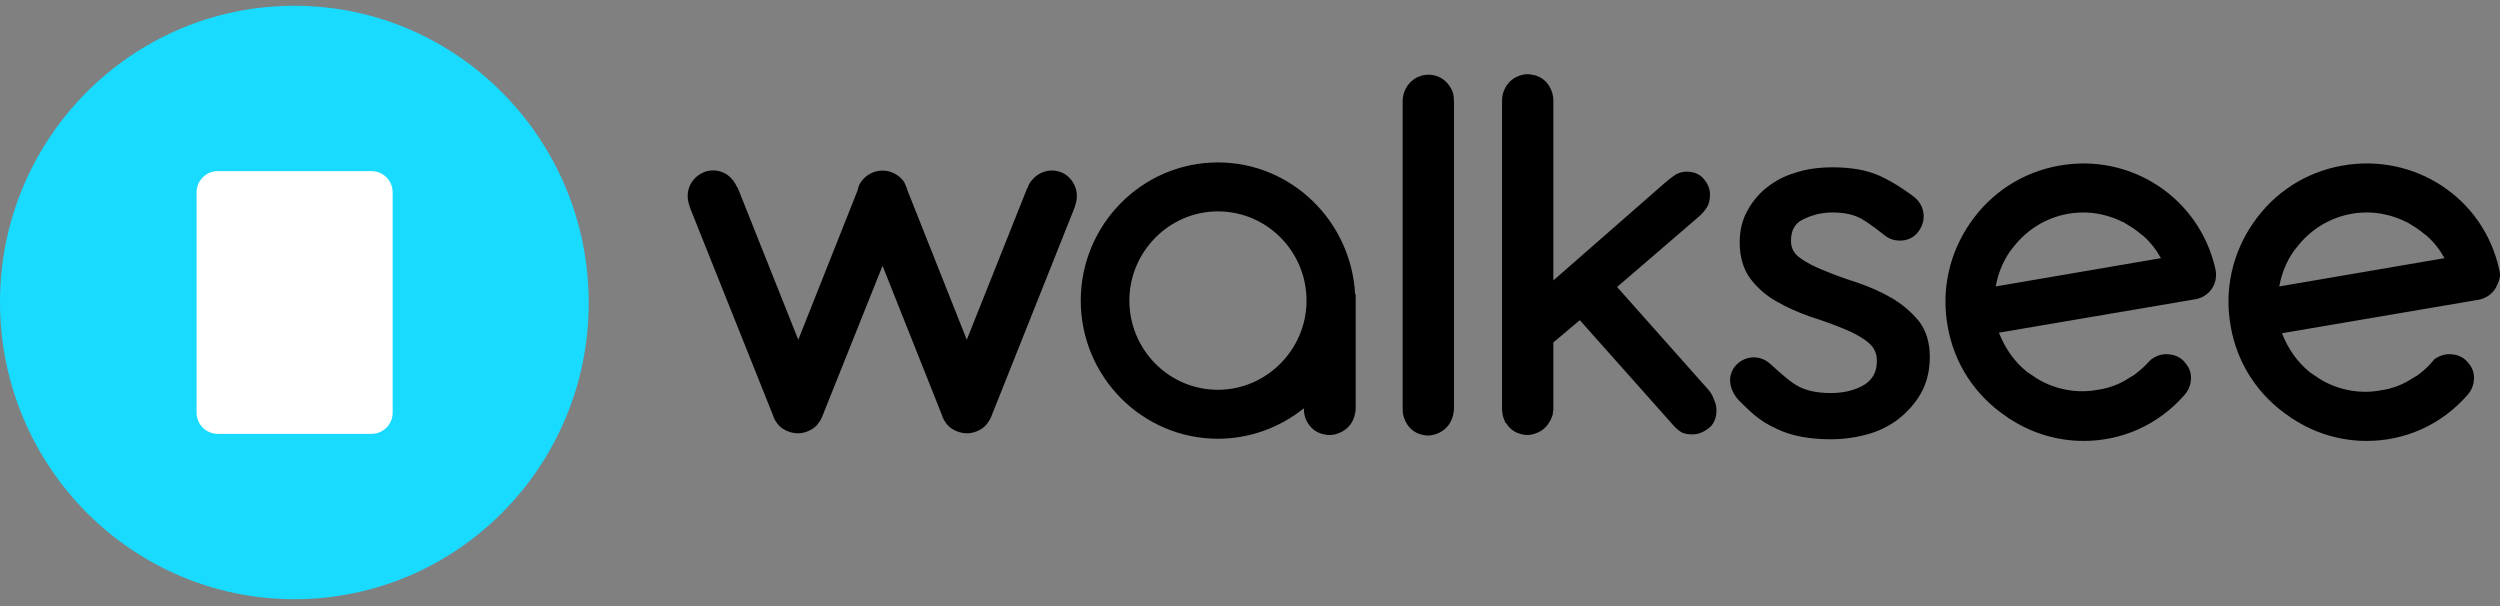
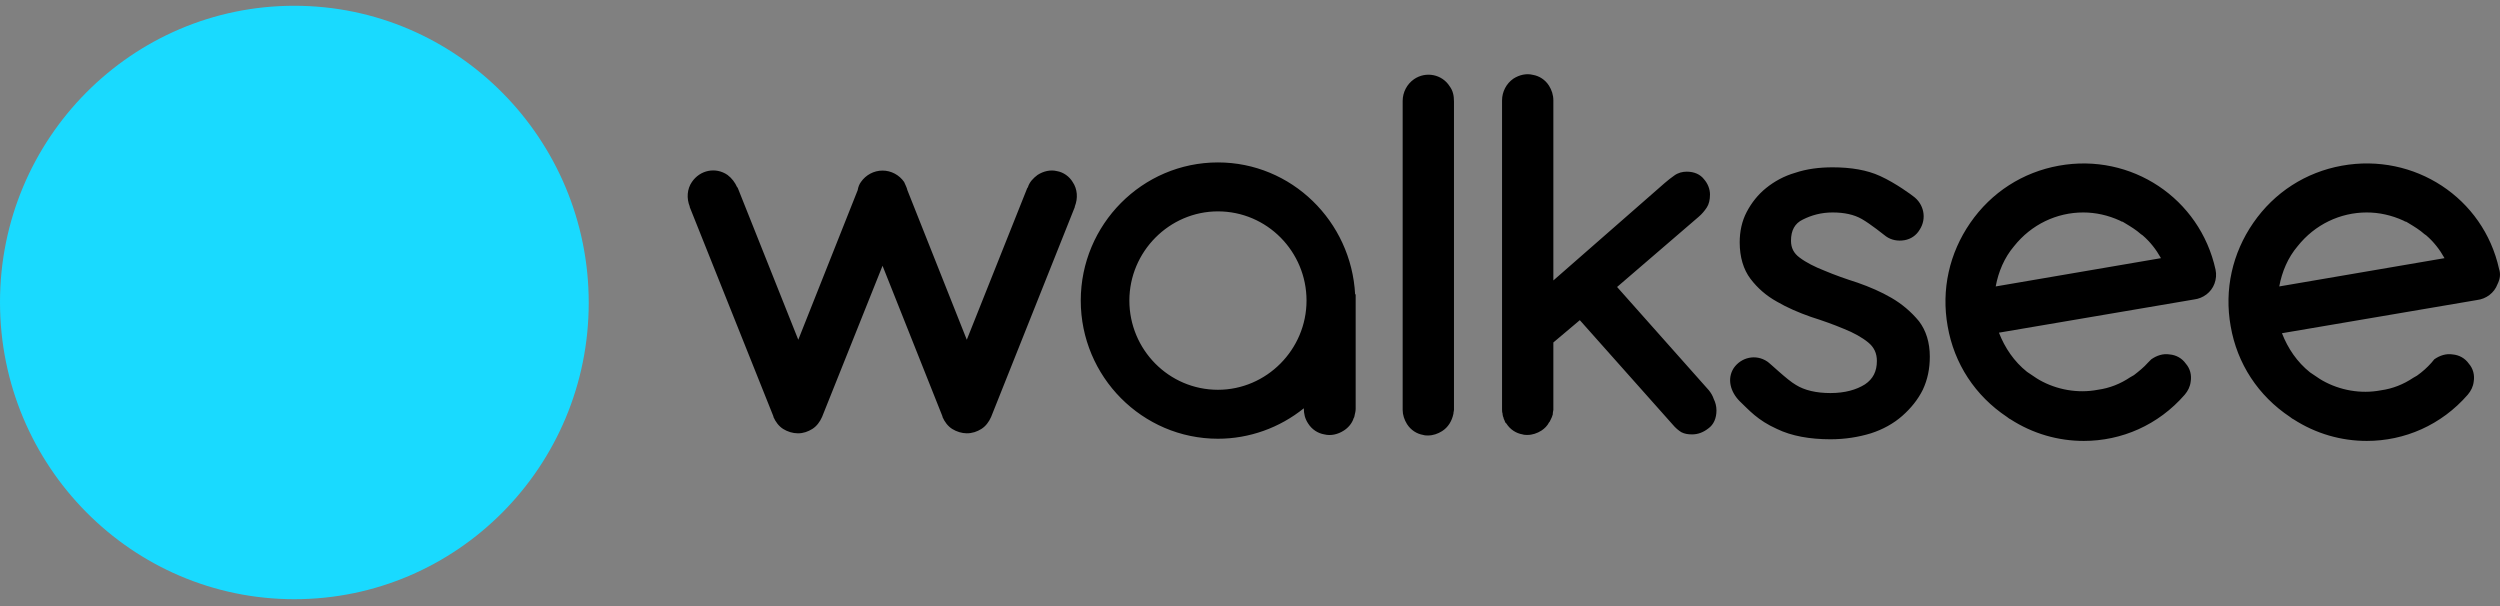
<svg xmlns="http://www.w3.org/2000/svg" viewBox="0 0 198 48" class="h-8 md:h-10 mobile:h-8">
  <rect x="0" y="0" width="198" height="48" fill="#808080" stroke="none" />
  <g id="Frame 1101">
    <g id="Group">
      <path id="Vector" d="M23.313 0.457C10.438 0.457 0 10.969 0 23.936C0 36.903 10.438 47.457 23.313 47.457C36.189 47.457 46.627 36.946 46.627 23.979C46.627 11.012 36.189 0.457 23.313 0.457Z" fill="#19DAFF" />
-       <path id="Vector_2" d="M31.098 32.681C31.098 33.629 30.328 34.361 29.43 34.361H17.239C16.297 34.361 15.57 33.586 15.57 32.681V15.234C15.57 14.286 16.34 13.553 17.239 13.553H29.43C30.371 13.553 31.098 14.329 31.098 15.234V32.681Z" fill="white" />
    </g>
    <path id="Vector_3" d="M96.461 12.864C90.472 12.864 85.596 17.775 85.596 23.806C85.596 29.837 90.472 34.748 96.461 34.748C98.942 34.748 101.338 33.887 103.263 32.336C103.263 32.767 103.348 33.154 103.605 33.542C103.904 34.016 104.375 34.318 104.888 34.404C105.402 34.533 105.958 34.404 106.428 34.102C106.77 33.887 107.07 33.542 107.198 33.154C107.198 33.154 107.198 33.111 107.241 33.068C107.241 33.025 107.284 32.982 107.284 32.896C107.327 32.724 107.369 32.551 107.369 32.379V23.289L107.327 23.332C107.027 17.517 102.279 12.864 96.461 12.864ZM96.461 30.871C92.569 30.871 89.446 27.683 89.446 23.806C89.446 19.929 92.611 16.741 96.461 16.741C100.354 16.741 103.477 19.929 103.477 23.806C103.477 27.683 100.311 30.871 96.461 30.871ZM83.714 13.553C83.201 13.424 82.644 13.553 82.174 13.855C81.832 14.113 81.532 14.415 81.404 14.846L81.361 14.889L76.57 26.908L71.865 15.061C71.822 14.846 71.694 14.63 71.608 14.415C71.223 13.855 70.581 13.51 69.897 13.51C69.213 13.51 68.571 13.855 68.186 14.415C68.058 14.587 67.972 14.803 67.929 15.061L63.224 26.908L58.433 14.889C58.433 14.846 58.433 14.846 58.39 14.846C58.219 14.458 57.962 14.113 57.62 13.855C56.679 13.209 55.438 13.467 54.797 14.415C54.412 14.975 54.369 15.707 54.626 16.353V16.396L61.256 32.982V33.025C61.427 33.413 61.684 33.758 62.026 33.973C62.368 34.188 62.796 34.318 63.181 34.318H63.224C63.609 34.318 63.994 34.188 64.336 33.973C64.678 33.758 64.935 33.413 65.106 33.025L69.897 21.049L74.645 32.982V33.025C74.816 33.413 75.073 33.758 75.415 33.973C75.757 34.188 76.185 34.318 76.57 34.318C76.998 34.318 77.383 34.188 77.725 33.973C78.067 33.758 78.324 33.413 78.495 33.025L85.125 16.396V16.353C85.382 15.707 85.339 14.975 84.954 14.415C84.698 13.984 84.227 13.639 83.714 13.553ZM114.812 6.833C114.214 5.885 112.93 5.627 111.989 6.273C111.433 6.66 111.091 7.307 111.091 7.996V32.422V32.465C111.091 32.853 111.219 33.241 111.433 33.585C111.733 34.059 112.203 34.361 112.716 34.447C112.845 34.49 112.973 34.49 113.101 34.49C113.486 34.49 113.871 34.361 114.214 34.145C114.684 33.844 114.984 33.37 115.112 32.767C115.112 32.638 115.155 32.551 115.155 32.465V8.082V8.039C115.155 7.565 115.069 7.177 114.812 6.833ZM149.804 23.591C148.991 23.117 148.093 22.729 147.109 22.384C146.168 22.083 145.312 21.781 144.499 21.437C143.73 21.135 143.045 20.791 142.532 20.403C142.061 20.058 141.847 19.627 141.847 19.067C141.847 18.249 142.147 17.689 142.788 17.387C143.473 17.043 144.243 16.827 145.141 16.827C146.082 16.827 146.852 17 147.451 17.344C148.136 17.732 149.205 18.593 149.376 18.723C149.804 19.024 150.317 19.11 150.83 19.024C151.344 18.938 151.772 18.637 152.028 18.206C152.627 17.301 152.37 16.138 151.515 15.535C151.472 15.492 150.146 14.501 148.905 13.941C147.879 13.467 146.596 13.252 145.141 13.252C144.072 13.252 143.088 13.381 142.19 13.682C141.291 13.941 140.521 14.372 139.88 14.889C139.238 15.406 138.725 16.052 138.34 16.784C137.955 17.517 137.784 18.335 137.784 19.197C137.784 20.36 138.083 21.351 138.639 22.083C139.195 22.815 139.88 23.418 140.735 23.892C141.548 24.366 142.446 24.754 143.43 25.099C144.371 25.4 145.227 25.702 146.039 26.046C146.809 26.348 147.494 26.736 147.964 27.123C148.435 27.511 148.649 27.985 148.649 28.588C148.649 29.407 148.349 30.01 147.708 30.44C147.023 30.871 146.125 31.13 144.97 31.13C143.858 31.13 142.917 30.914 142.232 30.483C141.548 30.096 140.179 28.76 139.965 28.631C139.067 28.028 137.912 28.287 137.313 29.148C136.757 30.01 137.056 31.044 137.784 31.776C138.511 32.465 139.195 33.284 140.735 33.973C141.89 34.533 143.345 34.791 144.97 34.791C146.125 34.791 147.194 34.619 148.178 34.318C149.119 34.016 149.975 33.542 150.659 32.939C151.344 32.336 151.9 31.647 152.285 30.871C152.67 30.053 152.841 29.191 152.841 28.243C152.841 27.123 152.542 26.176 151.985 25.443C151.344 24.668 150.617 24.065 149.804 23.591ZM197.928 21.308C196.687 15.664 191.212 12.088 185.48 13.122C182.614 13.639 180.132 15.233 178.464 17.646C176.796 20.058 176.154 22.945 176.668 25.831C177.181 28.803 178.849 31.345 181.373 33.025C181.416 33.068 181.501 33.111 181.544 33.154L181.63 33.198C183.426 34.361 185.437 34.921 187.447 34.921C190.442 34.921 193.35 33.671 195.447 31.259C195.703 30.957 195.874 30.613 195.917 30.225C196.003 29.708 195.874 29.191 195.532 28.803C195.233 28.373 194.762 28.114 194.249 28.071C193.735 27.985 193.222 28.157 192.794 28.459L192.581 28.717C192.238 29.105 191.853 29.45 191.426 29.751L191.126 29.924C190.356 30.44 189.501 30.785 188.559 30.914C186.977 31.216 185.308 30.914 183.94 30.139L183.726 30.01C183.469 29.837 183.212 29.665 182.956 29.493C181.929 28.674 181.202 27.597 180.731 26.391L196.174 23.763C196.901 23.677 197.543 23.203 197.799 22.514C198.013 22.083 198.056 21.695 197.928 21.308ZM180.517 22.686C180.731 21.523 181.202 20.403 181.972 19.498C183.341 17.775 185.351 16.827 187.447 16.827C188.431 16.827 189.415 17.043 190.356 17.474C190.442 17.517 190.484 17.56 190.57 17.56L190.784 17.689C191.212 17.947 191.639 18.206 192.024 18.55L192.153 18.637C192.752 19.154 193.222 19.757 193.607 20.446L180.517 22.686ZM163.065 13.122C160.199 13.639 157.717 15.233 156.049 17.646C154.381 20.058 153.739 22.945 154.253 25.831C154.766 28.803 156.434 31.345 158.958 33.025C159.001 33.068 159.086 33.111 159.129 33.154L159.215 33.198C161.011 34.361 163.022 34.921 165.032 34.921C168.027 34.921 170.936 33.671 173.032 31.259C173.288 30.957 173.459 30.613 173.502 30.225C173.588 29.708 173.459 29.191 173.117 28.803C172.818 28.373 172.347 28.114 171.834 28.071C171.32 27.985 170.807 28.157 170.379 28.459L170.166 28.674L170.123 28.717C169.781 29.105 169.396 29.407 169.011 29.708L168.711 29.88C167.941 30.397 167.086 30.742 166.145 30.871C164.562 31.173 162.893 30.871 161.525 30.096L161.311 29.967C161.054 29.794 160.797 29.622 160.541 29.45C159.514 28.631 158.787 27.554 158.316 26.348L173.759 23.72C174.486 23.634 175.128 23.16 175.384 22.471C175.513 22.126 175.555 21.738 175.47 21.351C174.229 15.707 168.797 12.088 163.065 13.122ZM158.06 22.686C158.274 21.523 158.744 20.403 159.514 19.498C160.883 17.775 162.893 16.827 164.99 16.827C165.973 16.827 166.957 17.043 167.898 17.474C167.984 17.517 168.027 17.56 168.112 17.56L168.326 17.689C168.754 17.947 169.182 18.206 169.567 18.55L169.695 18.637C170.294 19.154 170.764 19.757 171.149 20.446L158.06 22.686ZM135.345 30.914L128.073 22.729L134.533 17.172C134.789 16.956 135.003 16.698 135.174 16.439C135.345 16.181 135.431 15.836 135.431 15.406C135.431 14.975 135.26 14.544 134.96 14.199C134.661 13.812 134.19 13.596 133.591 13.596C133.249 13.596 132.907 13.682 132.608 13.898C132.351 14.07 132.094 14.286 131.838 14.501L123.026 22.212V7.996V7.953C123.026 7.522 122.897 7.134 122.683 6.79C122.384 6.316 121.913 6.014 121.4 5.928C120.887 5.799 120.331 5.928 119.86 6.23C119.304 6.617 118.962 7.264 118.962 7.953V7.996V32.379V32.422C118.962 32.508 118.962 32.638 119.005 32.767V32.81C119.005 32.896 119.047 33.025 119.09 33.111V33.154C119.133 33.241 119.176 33.327 119.218 33.456L119.261 33.499L119.304 33.542C119.603 34.016 120.074 34.318 120.587 34.404C120.716 34.447 120.844 34.447 120.972 34.447C121.357 34.447 121.742 34.318 122.084 34.102C122.341 33.93 122.555 33.715 122.683 33.456L122.726 33.413C122.769 33.327 122.812 33.241 122.854 33.154C122.854 33.111 122.897 33.068 122.897 33.068C122.94 32.982 122.94 32.896 122.983 32.81C122.983 32.767 122.983 32.767 122.983 32.724C122.983 32.638 123.026 32.508 123.026 32.465V27.123L125.122 25.357L132.479 33.628C132.693 33.887 132.95 34.102 133.164 34.231C133.42 34.361 133.677 34.404 134.019 34.404C134.49 34.404 134.918 34.231 135.302 33.93C135.73 33.628 135.944 33.111 135.944 32.508C135.944 32.164 135.859 31.862 135.73 31.604C135.645 31.345 135.516 31.13 135.345 30.914Z" fill="currentColor" />
  </g>
</svg>